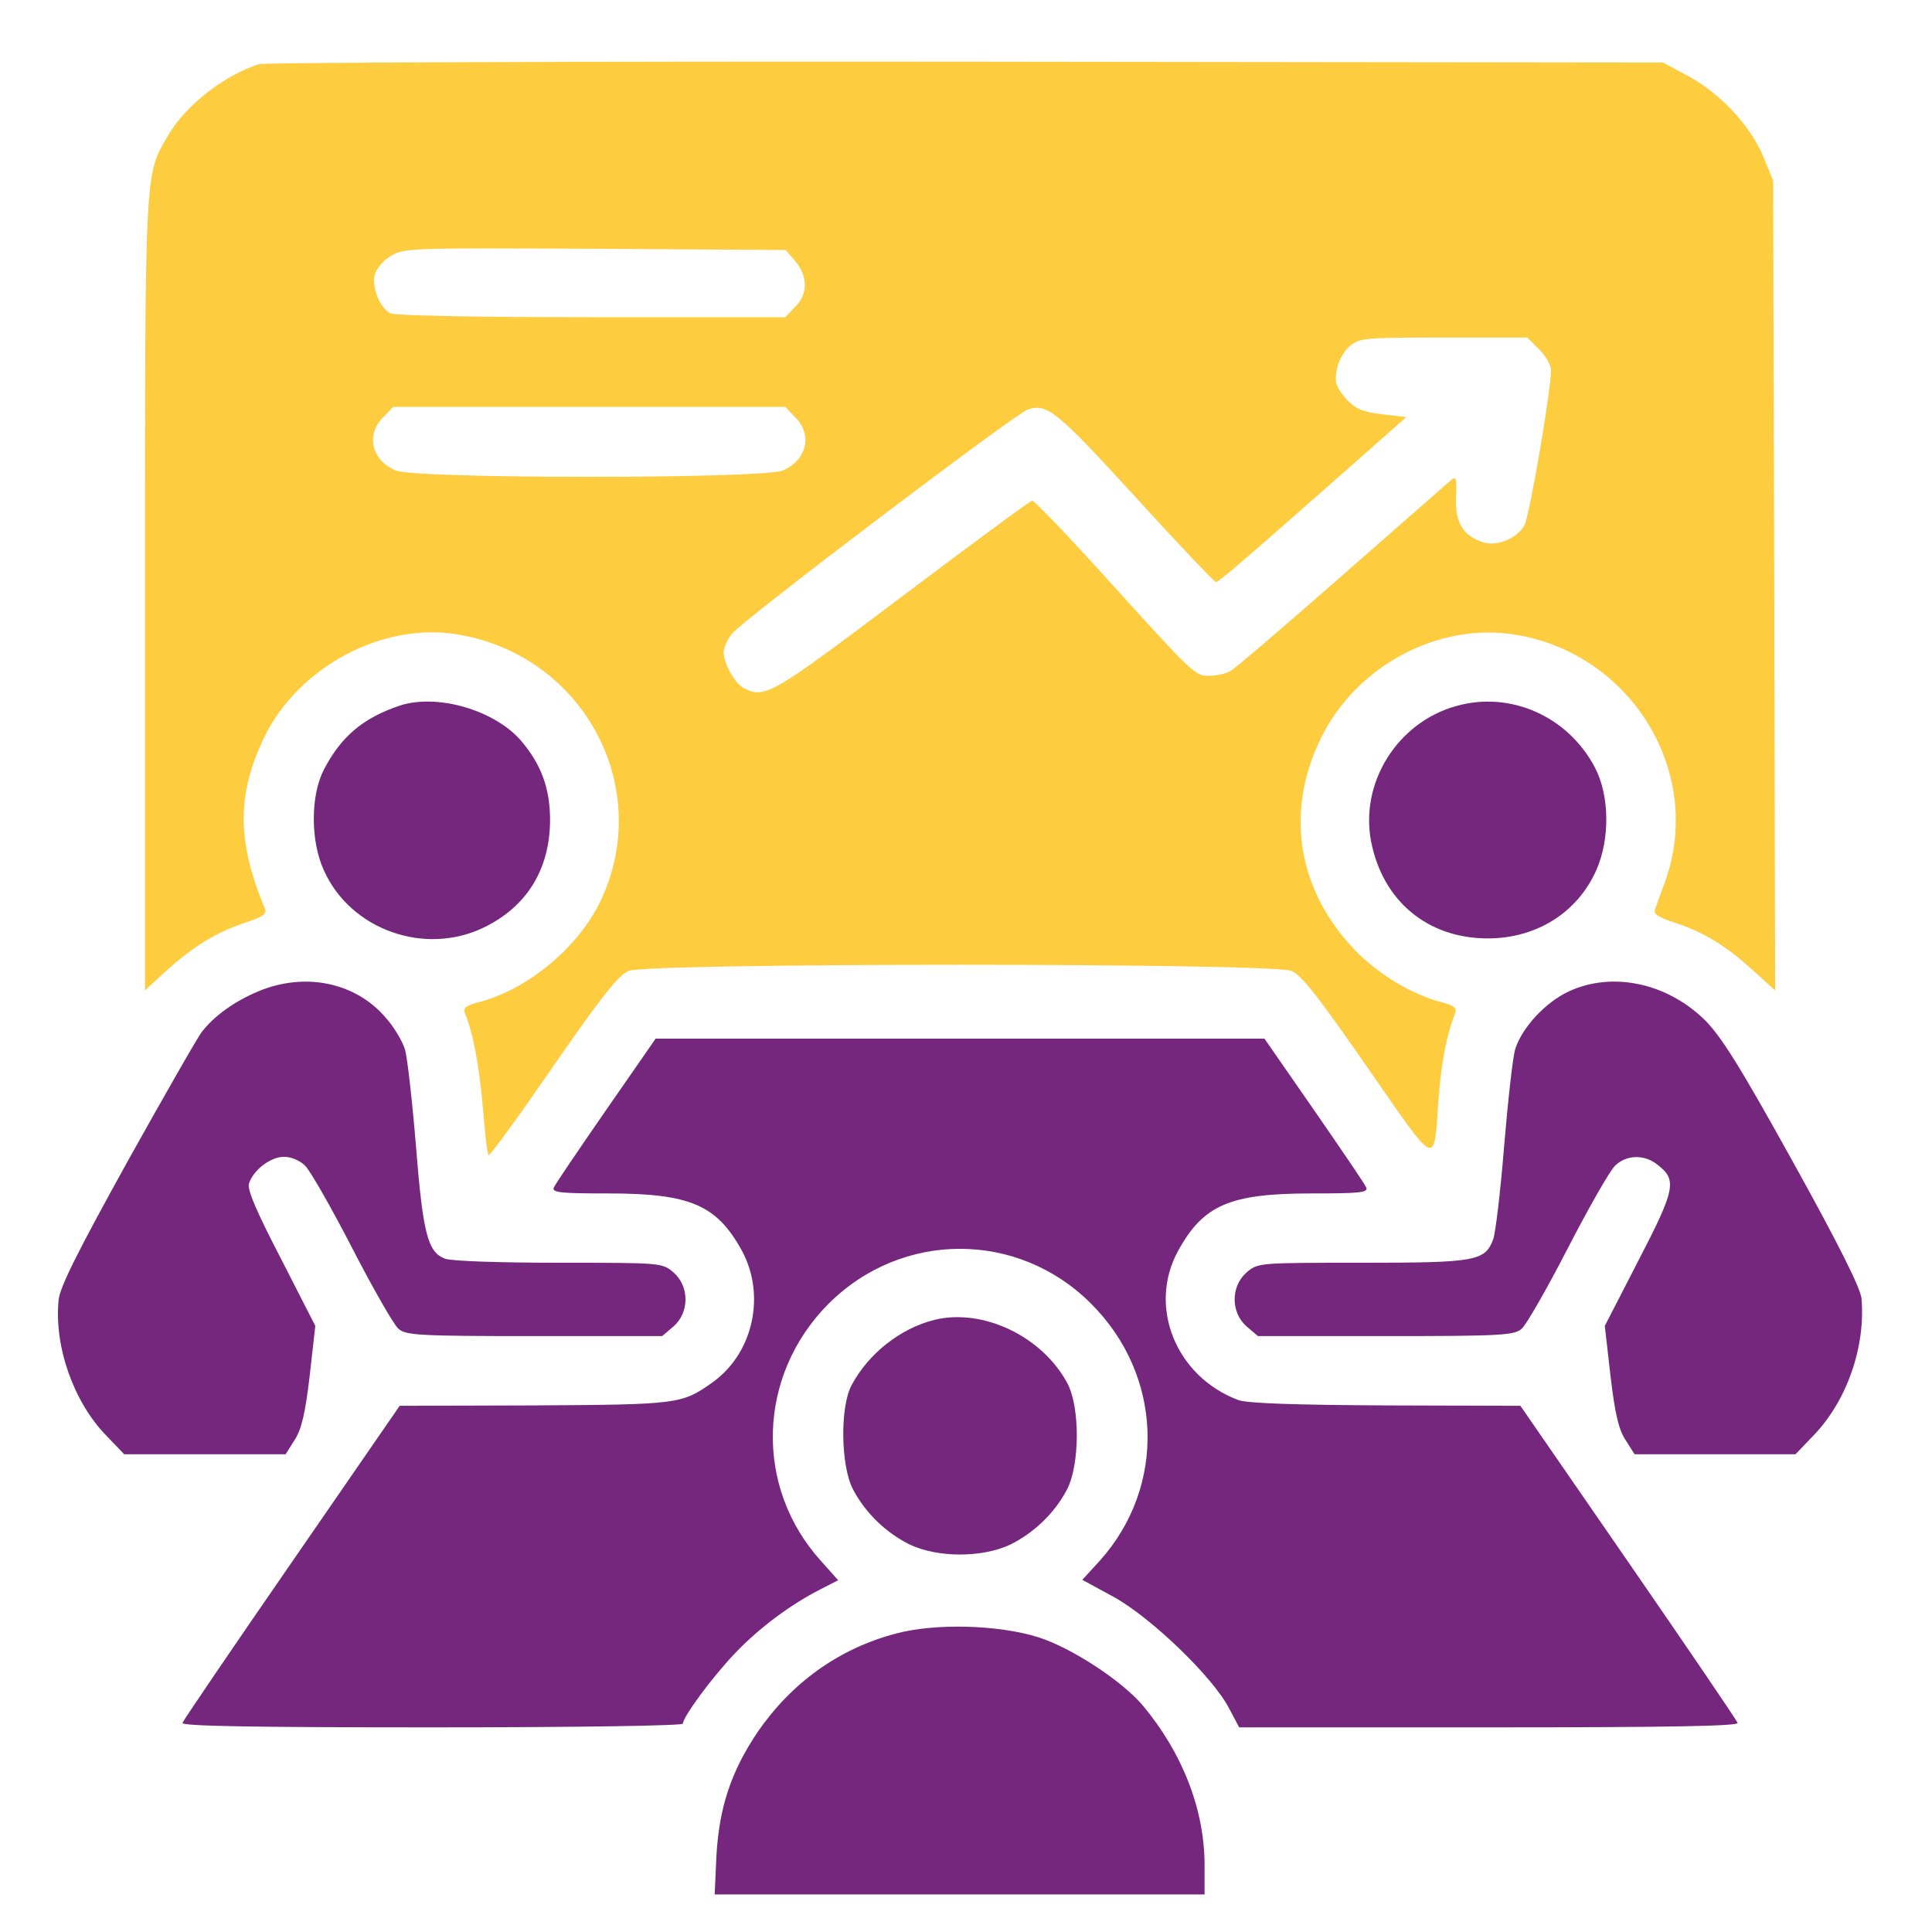
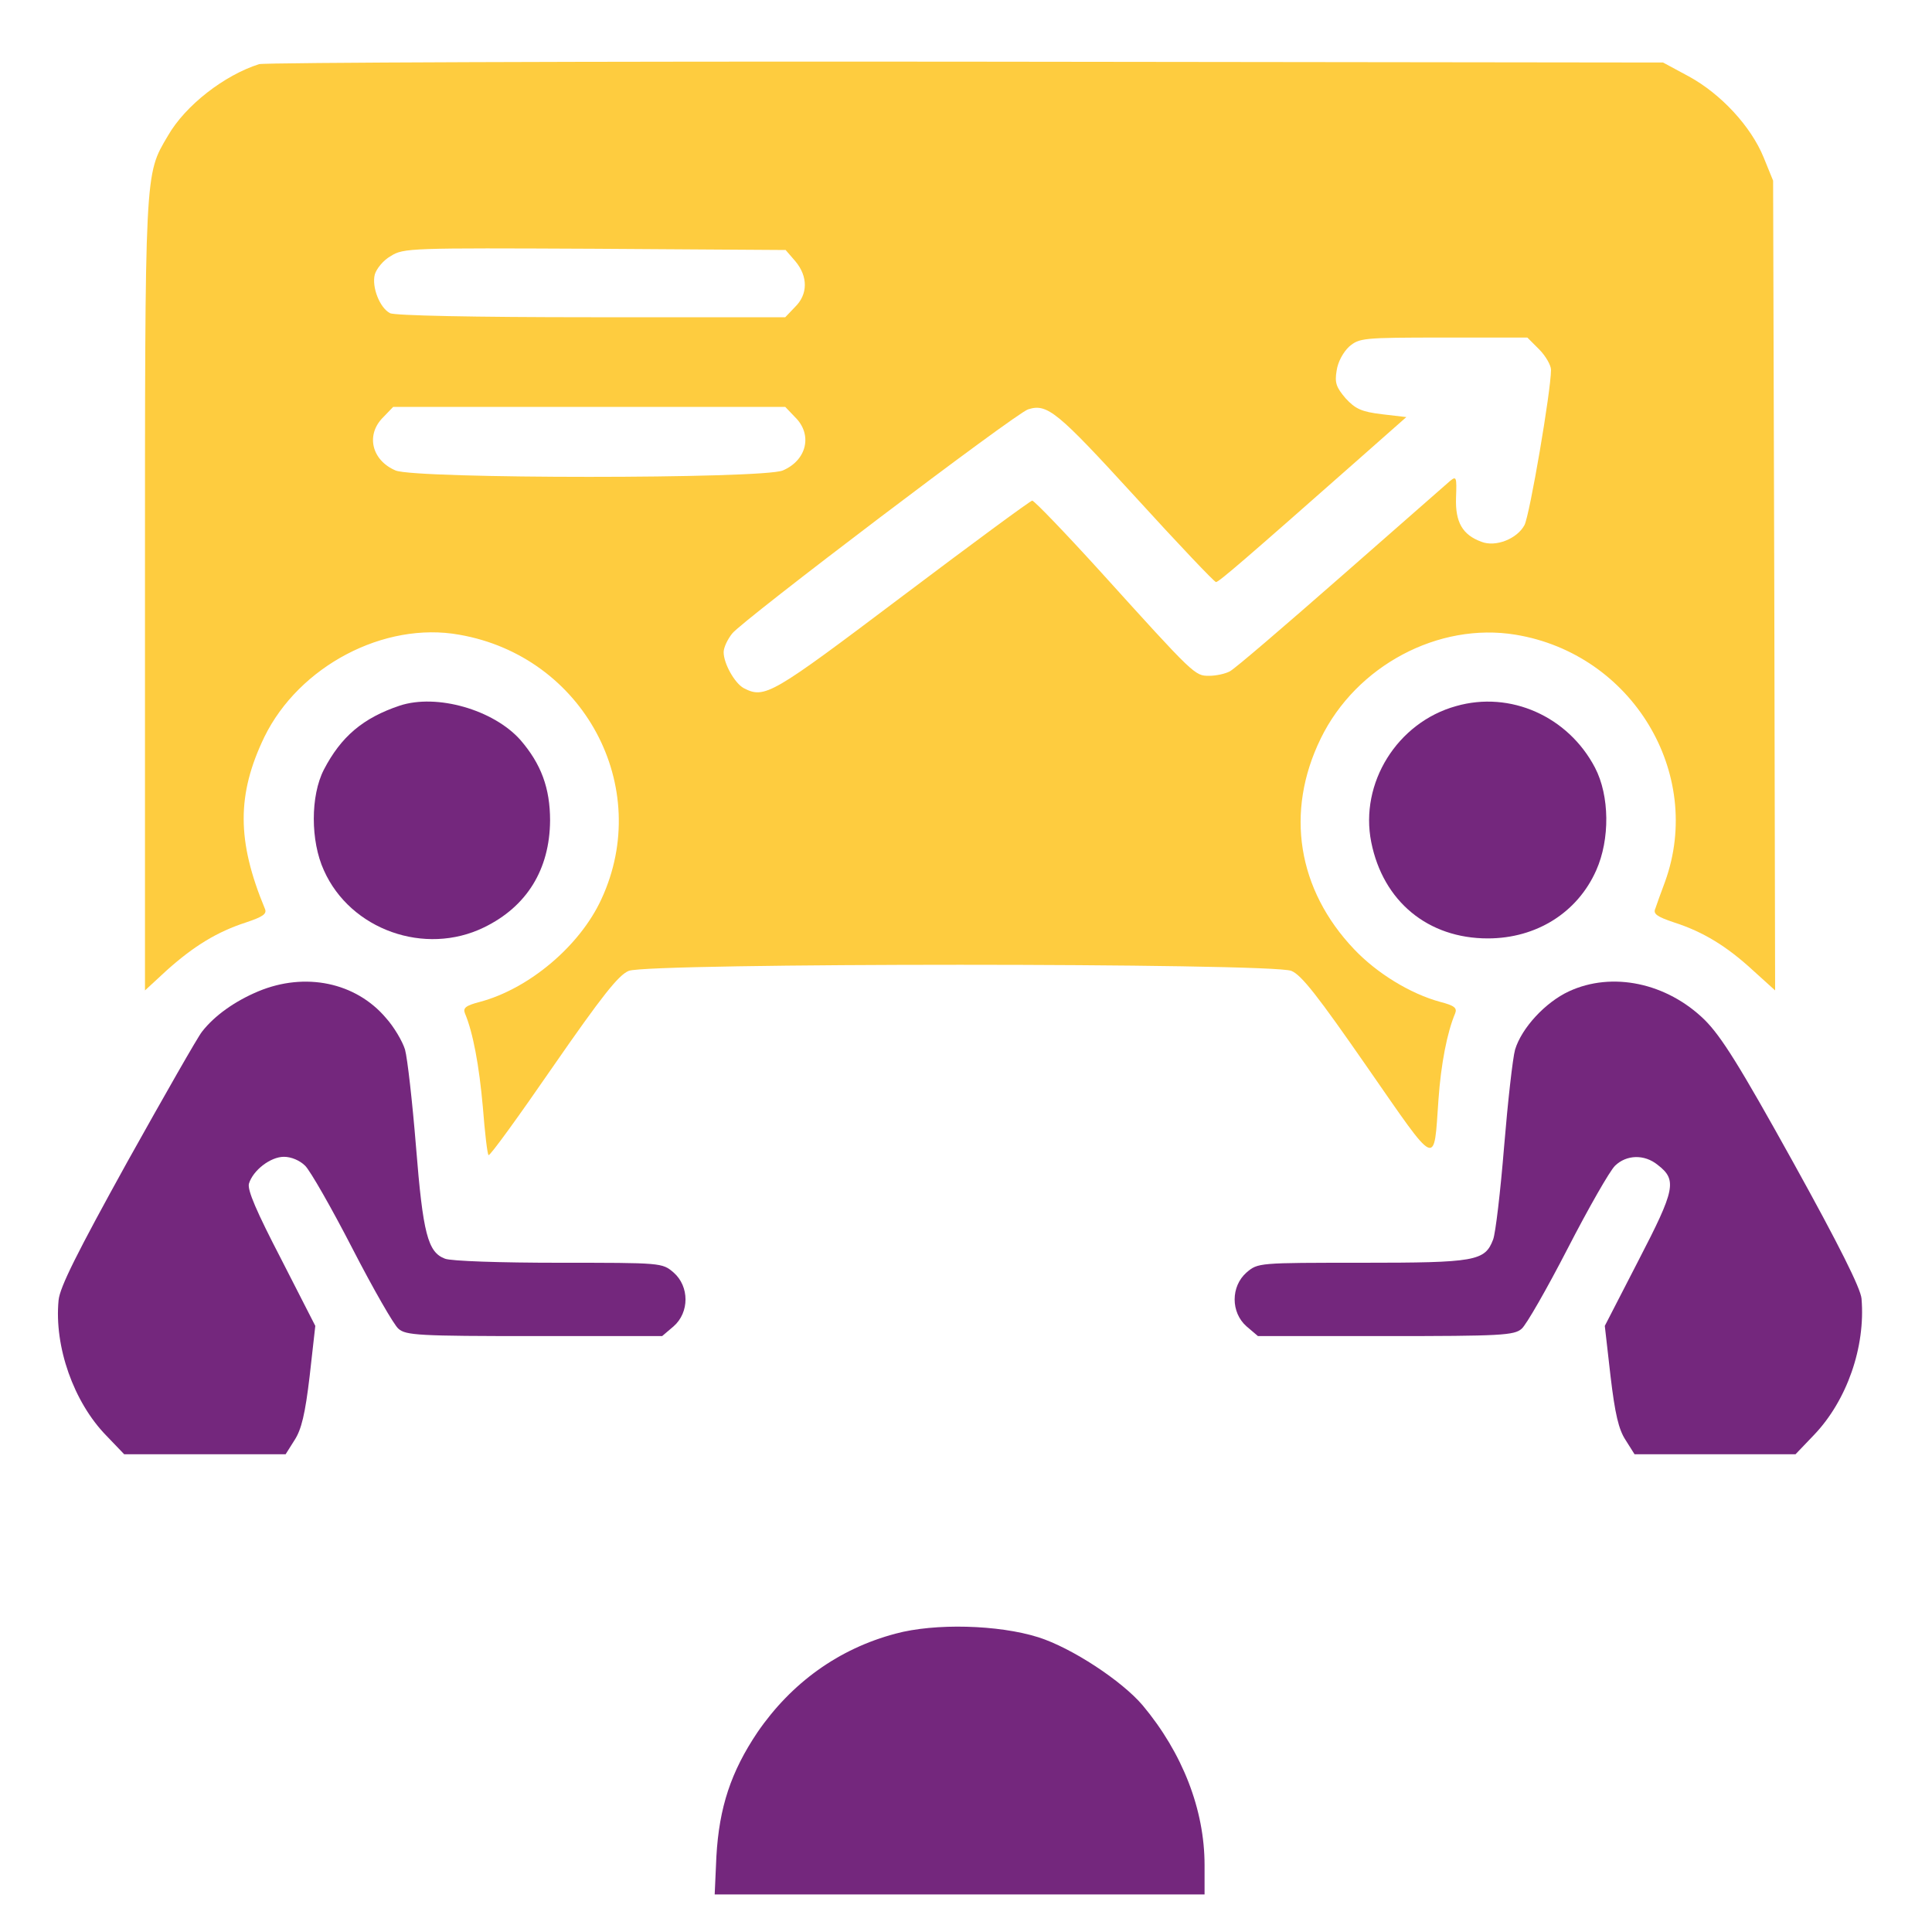
<svg xmlns="http://www.w3.org/2000/svg" width="25" height="25" viewBox="0 0 25 25" fill="none">
  <path d="M3.353 0.83C2.905 0.972 2.398 1.363 2.172 1.758C1.871 2.27 1.876 2.154 1.876 7.706V12.816L2.161 12.553C2.509 12.242 2.81 12.057 3.184 11.936C3.405 11.862 3.458 11.825 3.427 11.757C3.063 10.881 3.063 10.28 3.421 9.536C3.87 8.619 4.972 8.039 5.942 8.213C7.55 8.492 8.457 10.18 7.782 11.635C7.503 12.242 6.844 12.795 6.211 12.964C6.026 13.012 5.989 13.043 6.016 13.112C6.121 13.36 6.2 13.787 6.248 14.325C6.274 14.657 6.306 14.936 6.322 14.947C6.338 14.963 6.712 14.446 7.155 13.803C7.788 12.89 8.004 12.616 8.136 12.563C8.389 12.458 16.457 12.458 16.71 12.563C16.842 12.616 17.058 12.896 17.691 13.808C18.614 15.137 18.551 15.11 18.614 14.225C18.646 13.771 18.725 13.36 18.83 13.112C18.857 13.043 18.82 13.012 18.635 12.964C18.25 12.859 17.818 12.595 17.523 12.284C16.79 11.514 16.626 10.507 17.09 9.557C17.549 8.614 18.614 8.049 19.611 8.213C21.119 8.461 22.052 10.006 21.546 11.408C21.493 11.551 21.435 11.709 21.42 11.757C21.388 11.825 21.441 11.862 21.662 11.936C22.037 12.057 22.342 12.242 22.685 12.558L22.97 12.816L22.959 7.58L22.944 2.338L22.822 2.038C22.659 1.637 22.269 1.215 21.852 0.988L21.52 0.809L12.502 0.798C7.545 0.793 3.427 0.809 3.353 0.83ZM10.293 3.382C10.456 3.577 10.456 3.809 10.287 3.973L10.161 4.105H7.651C6.142 4.105 5.098 4.084 5.046 4.052C4.914 3.983 4.808 3.714 4.85 3.551C4.872 3.477 4.961 3.366 5.056 3.314C5.22 3.208 5.314 3.208 7.693 3.219L10.166 3.235L10.293 3.382ZM19.917 4.521C20.001 4.606 20.07 4.727 20.07 4.785C20.07 5.054 19.795 6.662 19.727 6.794C19.632 6.973 19.352 7.084 19.168 7.01C18.925 6.921 18.83 6.757 18.841 6.441C18.851 6.172 18.846 6.156 18.762 6.225C18.714 6.267 18.076 6.826 17.349 7.464C16.621 8.102 15.977 8.656 15.914 8.687C15.856 8.719 15.735 8.745 15.645 8.745C15.461 8.745 15.455 8.74 14.253 7.411C13.789 6.9 13.383 6.478 13.357 6.478C13.335 6.478 12.576 7.037 11.674 7.717C9.981 8.993 9.897 9.046 9.623 8.904C9.507 8.84 9.364 8.587 9.364 8.439C9.364 8.381 9.412 8.276 9.475 8.197C9.607 8.028 13.146 5.344 13.304 5.297C13.552 5.217 13.683 5.328 14.691 6.43C15.244 7.037 15.714 7.532 15.735 7.532C15.772 7.532 16.125 7.227 17.565 5.956L18.198 5.397L17.881 5.36C17.617 5.328 17.538 5.291 17.412 5.154C17.291 5.012 17.269 4.954 17.296 4.796C17.311 4.685 17.38 4.558 17.459 4.484C17.591 4.374 17.633 4.368 18.677 4.368H19.764L19.917 4.521ZM10.287 5.397C10.519 5.623 10.44 5.956 10.129 6.088C9.865 6.198 5.383 6.198 5.119 6.088C4.808 5.956 4.729 5.623 4.961 5.397L5.088 5.265H7.624H10.161L10.287 5.397Z" fill="#FECC3F" />
  <path d="M5.172 9.131C4.697 9.29 4.413 9.532 4.191 9.959C4.017 10.297 4.017 10.882 4.191 11.262C4.534 12.032 5.499 12.374 6.264 12C6.817 11.731 7.113 11.251 7.118 10.618C7.118 10.197 7.002 9.885 6.733 9.574C6.385 9.184 5.652 8.973 5.172 9.131Z" fill="#74277D" />
  <path d="M18.841 9.137C18.081 9.348 17.591 10.133 17.744 10.898C17.897 11.663 18.477 12.143 19.252 12.143C19.88 12.143 20.412 11.81 20.655 11.262C20.834 10.861 20.829 10.297 20.639 9.933C20.291 9.269 19.542 8.936 18.841 9.137Z" fill="#74277D" />
  <path d="M3.342 12.828C3.042 12.954 2.778 13.139 2.614 13.35C2.562 13.413 2.129 14.172 1.649 15.032C0.996 16.213 0.774 16.656 0.758 16.825C0.7 17.426 0.953 18.143 1.375 18.576L1.607 18.818H2.651H3.696L3.812 18.634C3.901 18.497 3.949 18.296 4.007 17.806L4.08 17.157L3.638 16.292C3.321 15.681 3.2 15.401 3.221 15.317C3.274 15.143 3.5 14.969 3.674 14.969C3.769 14.969 3.88 15.016 3.949 15.085C4.017 15.153 4.291 15.633 4.56 16.155C4.829 16.677 5.098 17.147 5.156 17.194C5.251 17.279 5.42 17.289 6.918 17.289H8.568L8.716 17.163C8.922 16.983 8.922 16.646 8.716 16.466C8.568 16.34 8.563 16.34 7.229 16.34C6.485 16.34 5.831 16.319 5.757 16.287C5.536 16.203 5.473 15.965 5.383 14.837C5.336 14.257 5.272 13.693 5.241 13.582C5.209 13.476 5.098 13.287 4.993 13.171C4.603 12.712 3.949 12.575 3.342 12.828Z" fill="#74277D" />
  <path d="M20.302 12.828C19.996 12.97 19.69 13.302 19.605 13.582C19.574 13.693 19.511 14.257 19.463 14.837C19.416 15.417 19.352 15.96 19.321 16.039C19.215 16.319 19.094 16.34 17.623 16.34C16.283 16.34 16.278 16.34 16.13 16.466C15.925 16.646 15.925 16.983 16.13 17.163L16.278 17.289H17.928C19.426 17.289 19.595 17.279 19.69 17.194C19.748 17.147 20.017 16.677 20.286 16.155C20.555 15.633 20.829 15.153 20.898 15.085C21.045 14.942 21.277 14.932 21.451 15.074C21.704 15.269 21.678 15.391 21.203 16.308L20.766 17.157L20.84 17.806C20.898 18.296 20.945 18.497 21.035 18.634L21.151 18.818H22.195H23.234L23.476 18.565C23.898 18.122 24.141 17.431 24.088 16.804C24.077 16.672 23.798 16.113 23.202 15.037C22.506 13.782 22.274 13.413 22.058 13.197C21.567 12.717 20.861 12.569 20.302 12.828Z" fill="#74277D" />
-   <path d="M7.84 14.368C7.487 14.879 7.181 15.327 7.165 15.37C7.144 15.433 7.266 15.443 7.872 15.443C8.932 15.443 9.275 15.591 9.602 16.187C9.913 16.767 9.744 17.516 9.217 17.89C8.821 18.17 8.779 18.175 6.912 18.186L5.172 18.191L3.775 20.216C3.01 21.323 2.372 22.262 2.361 22.294C2.346 22.336 3.253 22.352 5.589 22.352C7.445 22.352 8.837 22.331 8.837 22.304C8.837 22.215 9.227 21.687 9.517 21.387C9.823 21.065 10.235 20.759 10.62 20.564L10.846 20.448L10.62 20.195C9.755 19.235 9.802 17.795 10.72 16.872C11.669 15.923 13.172 15.923 14.116 16.867C15.049 17.795 15.097 19.23 14.232 20.195L14.005 20.443L14.411 20.664C14.891 20.928 15.693 21.698 15.903 22.104L16.035 22.352H19.268C21.594 22.352 22.501 22.336 22.485 22.294C22.474 22.262 21.836 21.323 21.072 20.216L19.674 18.191L17.934 18.186C16.747 18.18 16.141 18.159 16.025 18.117C15.218 17.816 14.849 16.909 15.244 16.187C15.571 15.591 15.914 15.443 16.974 15.443C17.581 15.443 17.702 15.433 17.681 15.37C17.665 15.327 17.359 14.879 17.006 14.368L16.362 13.44H12.423H8.484L7.84 14.368Z" fill="#74277D" />
-   <path d="M12.091 17.079C11.648 17.19 11.237 17.517 11.02 17.923C10.867 18.208 10.878 18.977 11.041 19.278C11.2 19.579 11.463 19.832 11.769 19.985C12.133 20.159 12.713 20.159 13.077 19.985C13.383 19.832 13.646 19.579 13.805 19.278C13.973 18.962 13.979 18.208 13.81 17.896C13.483 17.29 12.718 16.926 12.091 17.079Z" fill="#74277D" />
  <path d="M11.59 21.139C10.852 21.334 10.24 21.777 9.802 22.415C9.459 22.926 9.306 23.385 9.27 24.023L9.248 24.514H12.418H15.587V24.134C15.587 23.417 15.302 22.684 14.786 22.067C14.517 21.75 13.868 21.323 13.436 21.186C12.919 21.023 12.096 21.002 11.59 21.139Z" fill="#74277D" />
</svg>